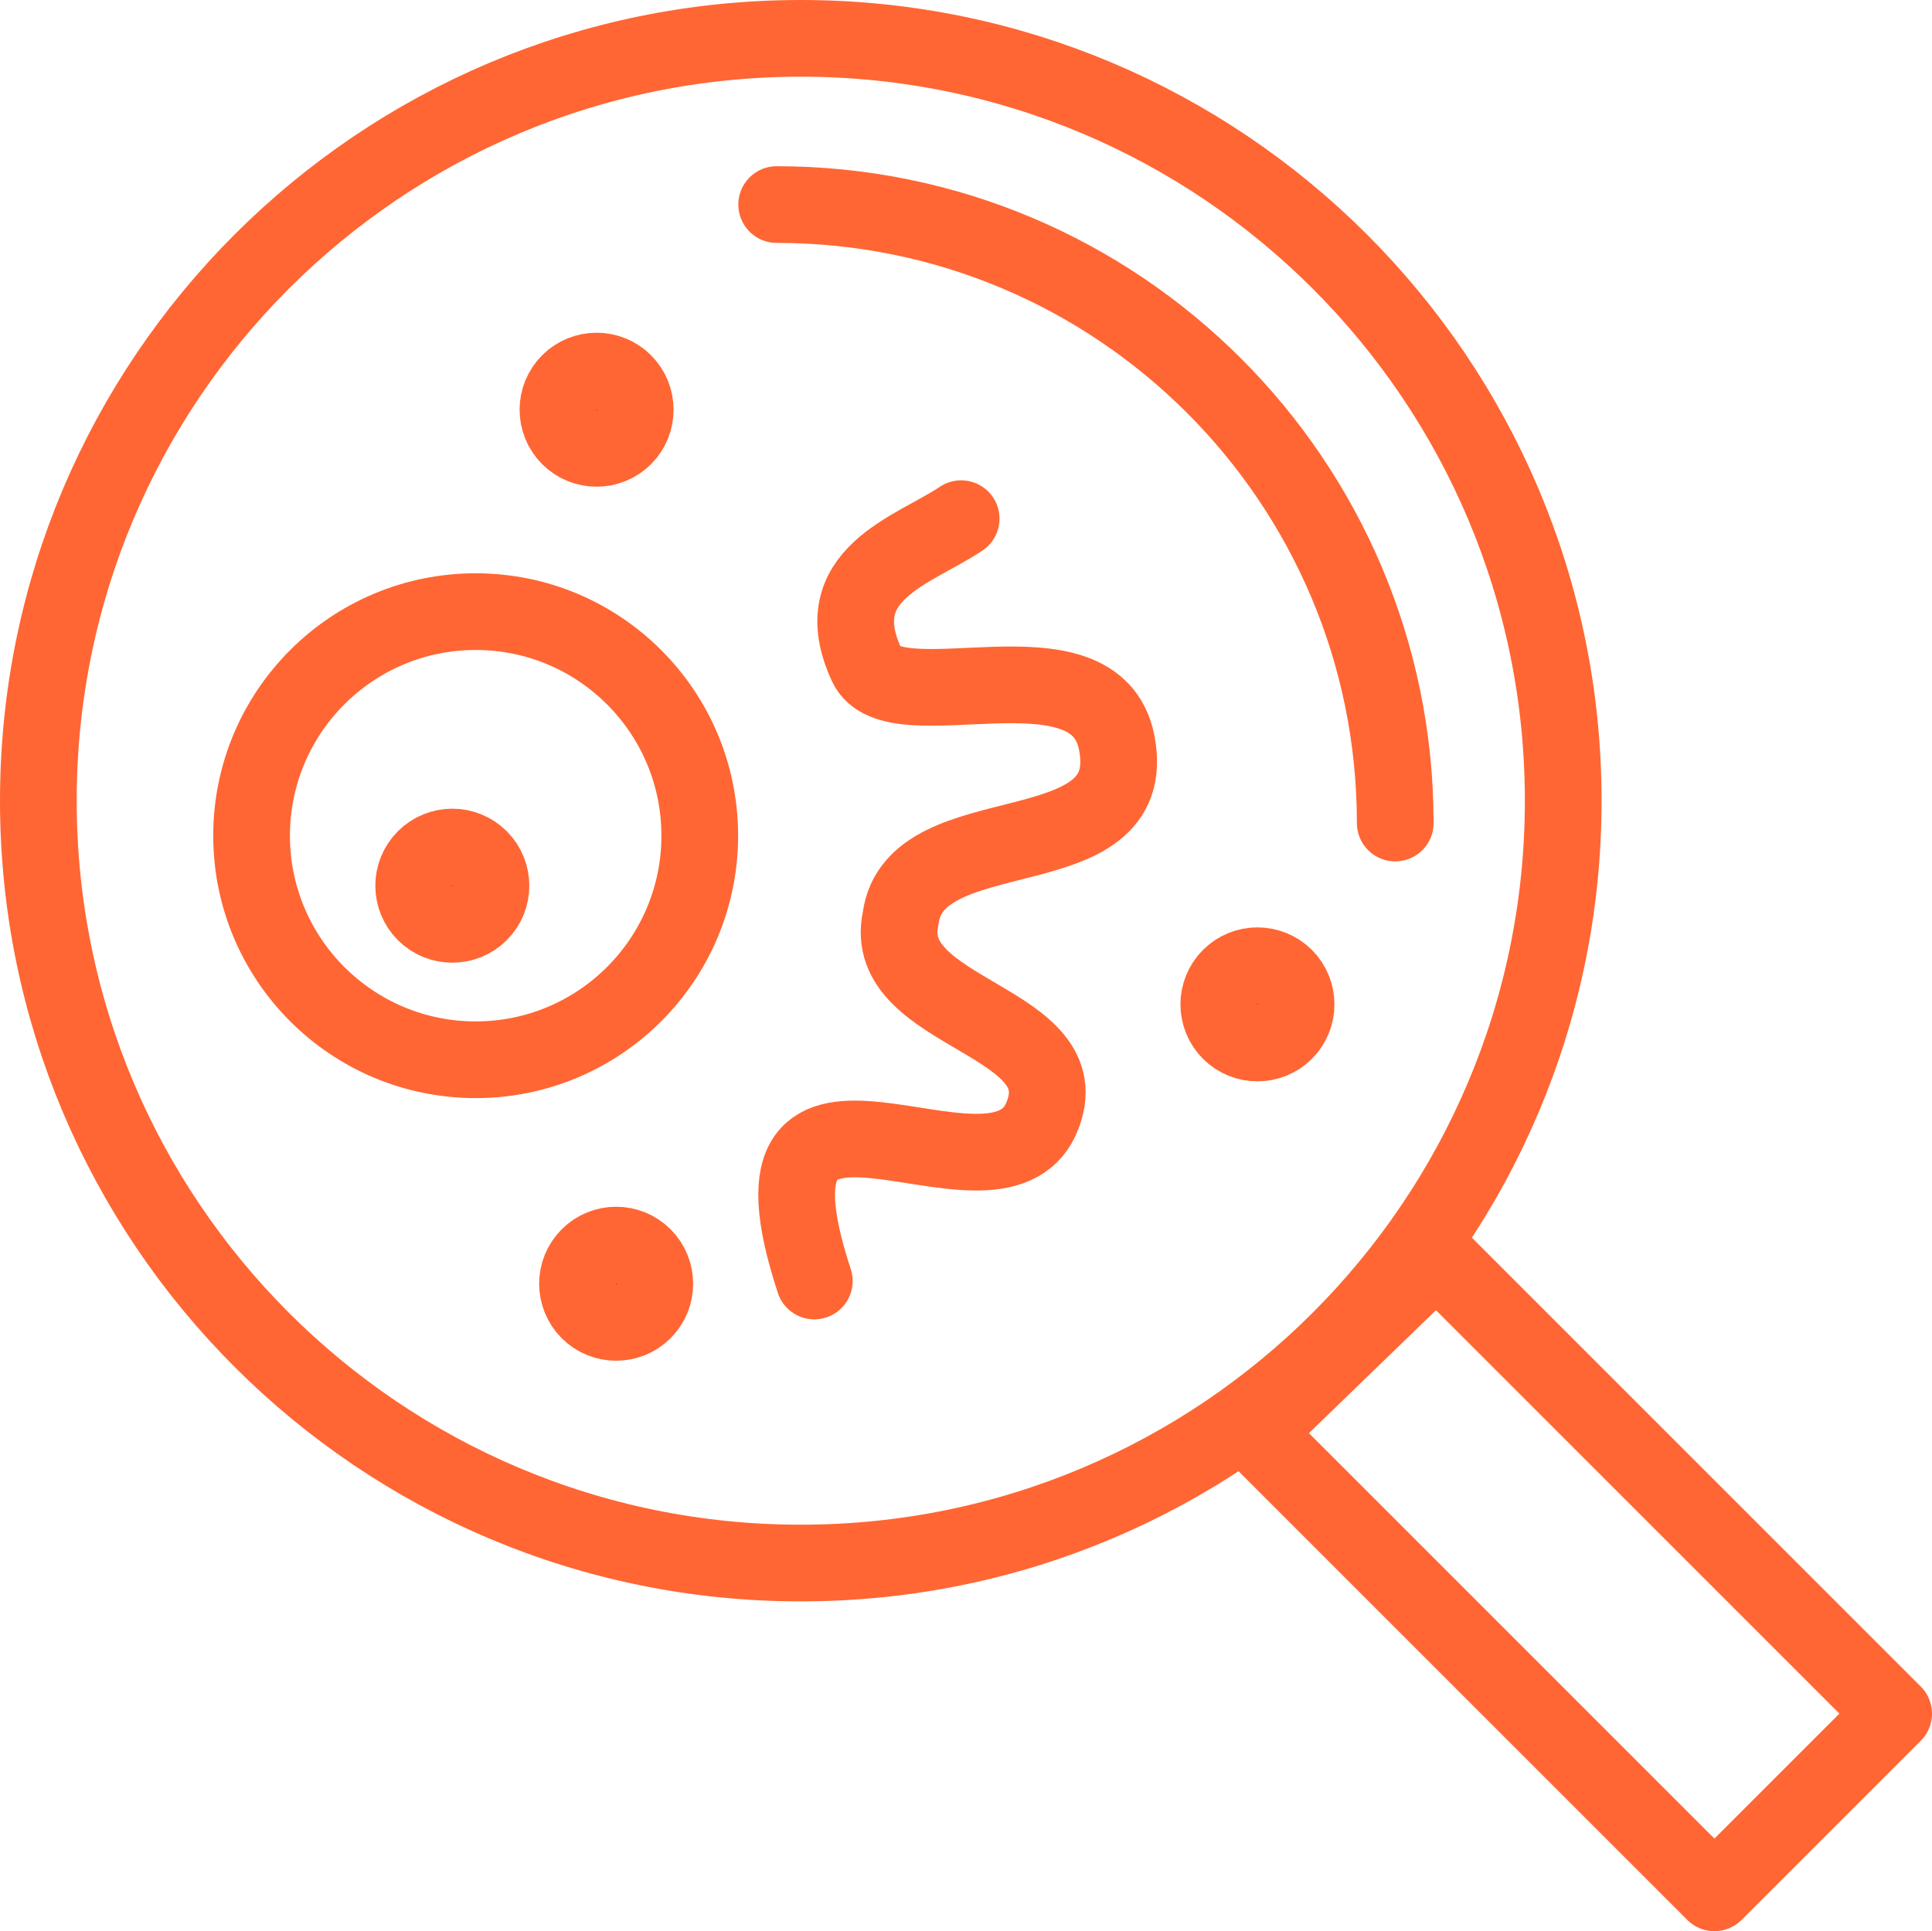
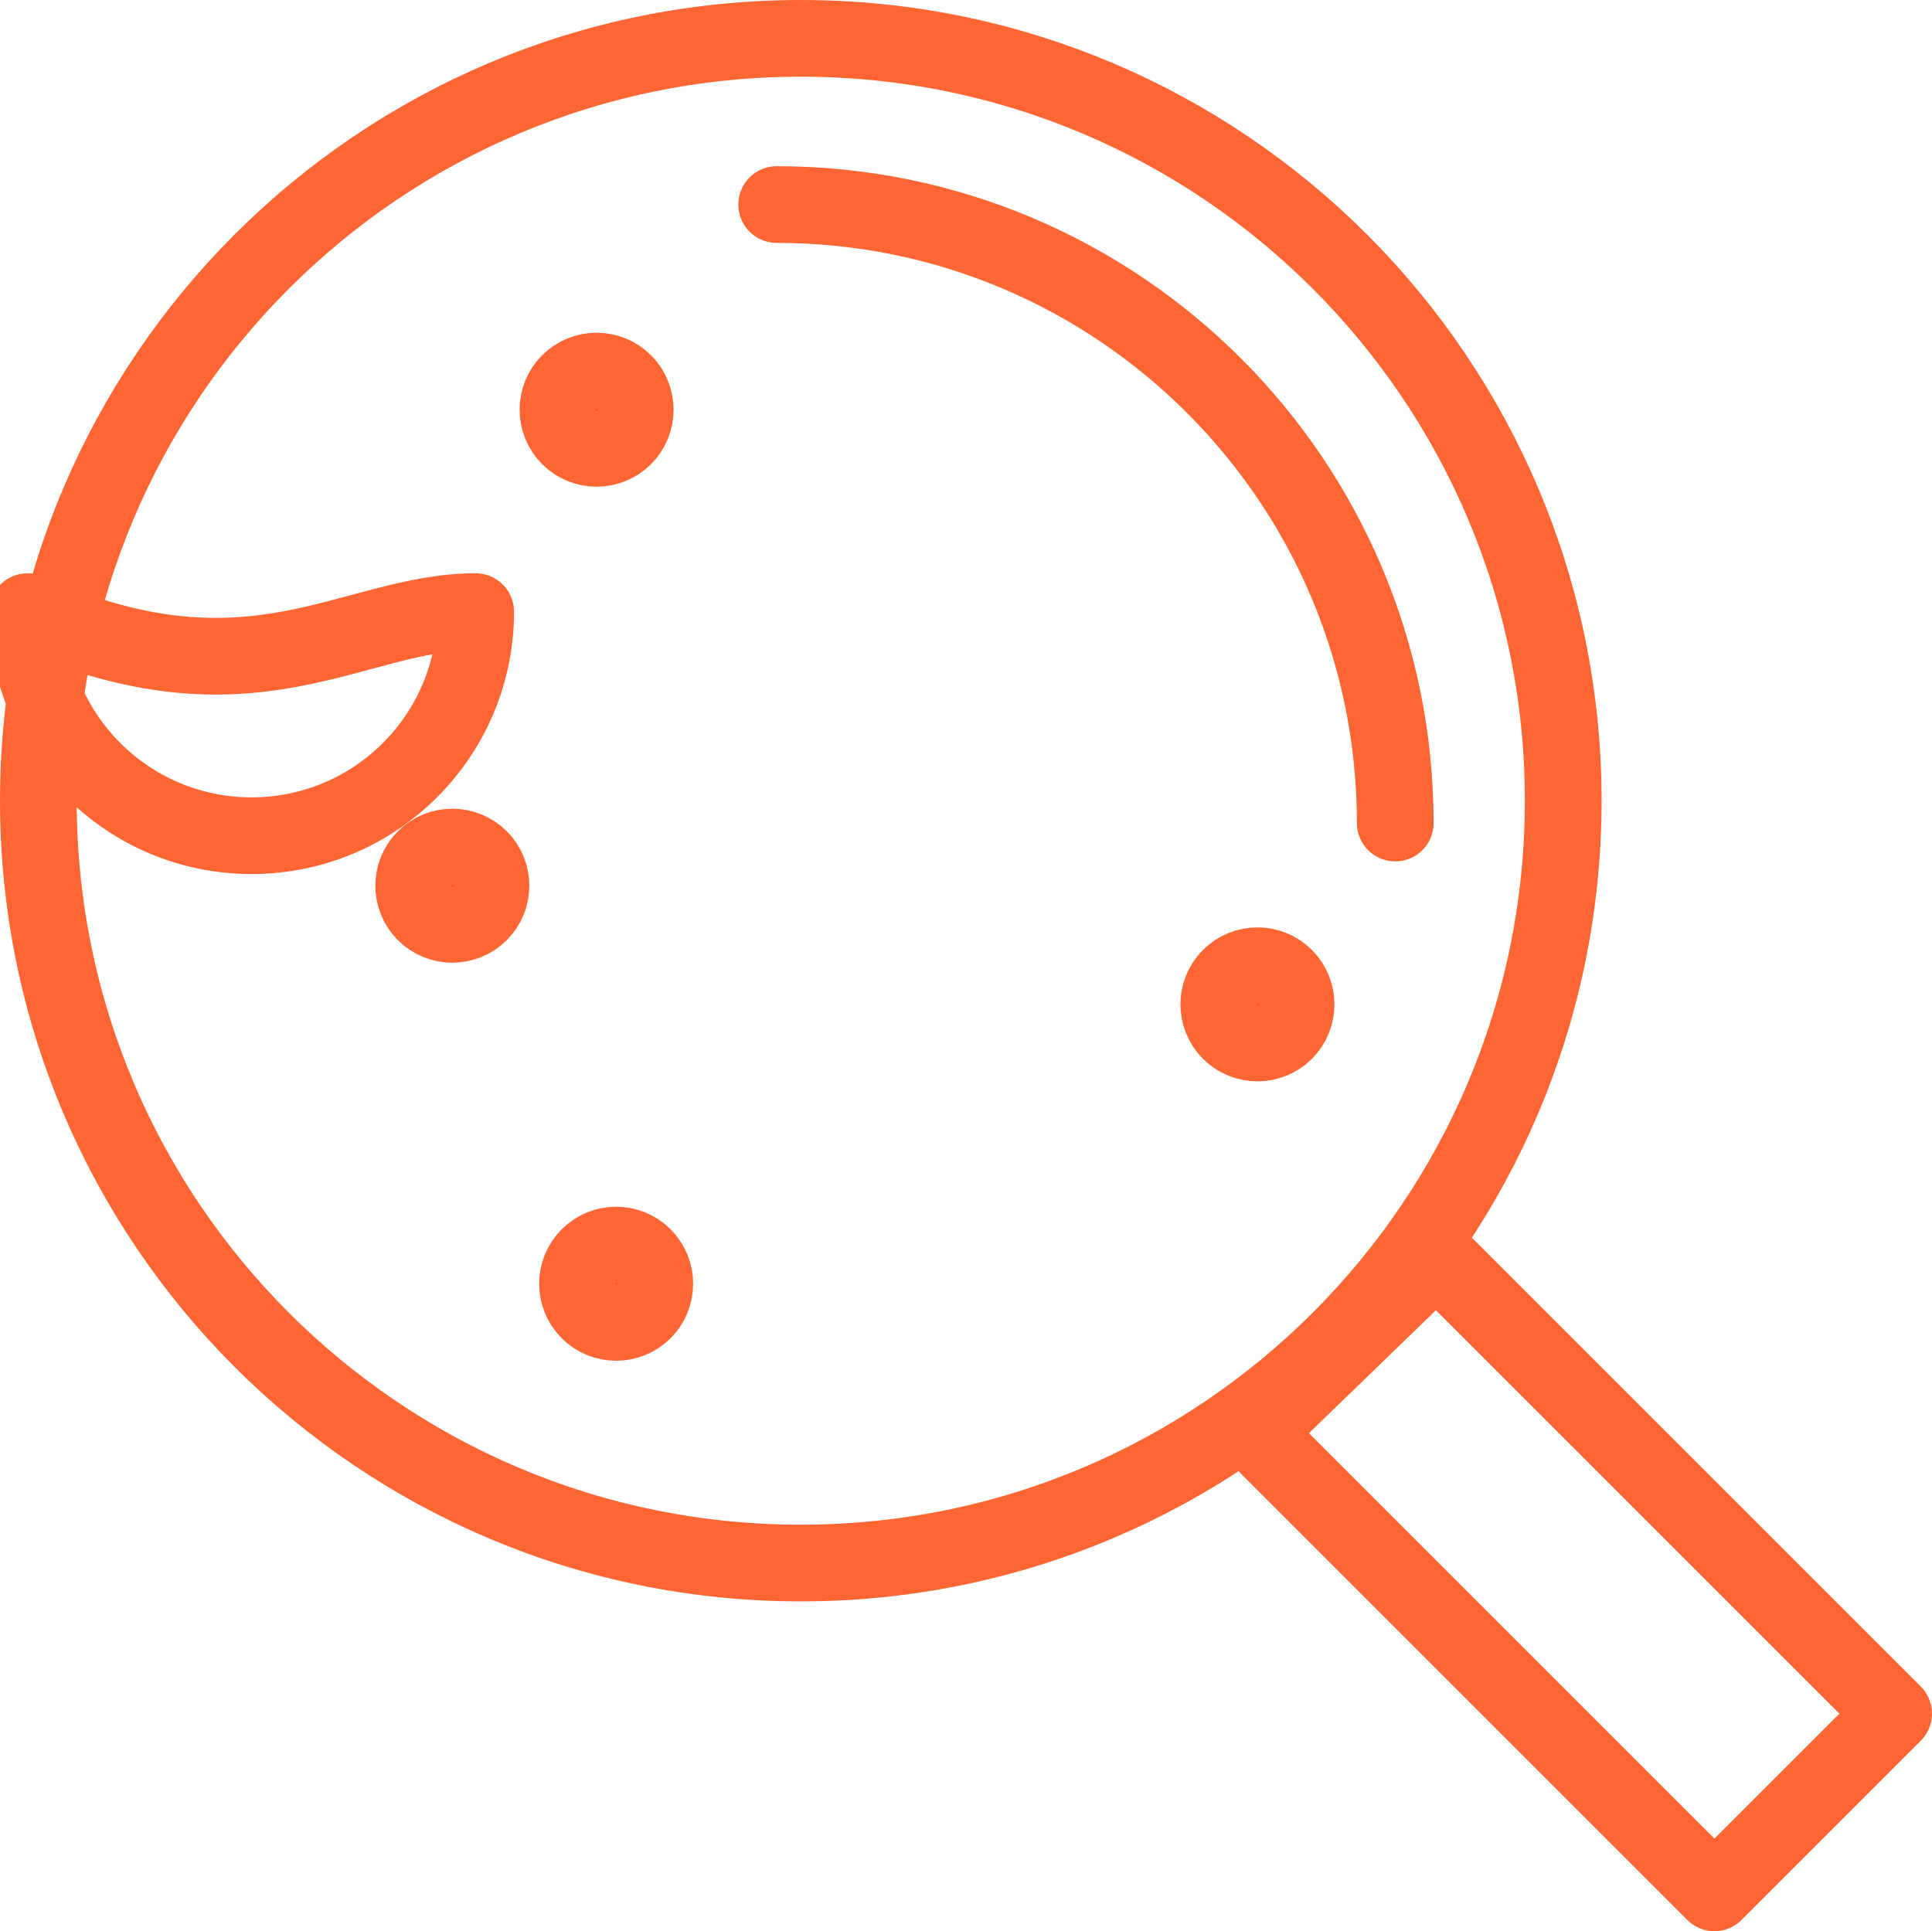
<svg xmlns="http://www.w3.org/2000/svg" version="1.1" id="Layer_1" x="0px" y="0px" viewBox="0 0 352.63 352.52" style="enable-background:new 0 0 352.63 352.52;" xml:space="preserve">
  <style type="text/css">
	.st0{fill:none;stroke:#FF6633;stroke-width:14;stroke-linecap:round;stroke-linejoin:round;stroke-miterlimit:22.926;}
	
		.st1{fill-rule:evenodd;clip-rule:evenodd;stroke:#FF6633;stroke-width:14;stroke-linecap:round;stroke-linejoin:round;stroke-miterlimit:22.926;}
</style>
  <polygon class="st0" points="345.63,312.81 312.92,345.52 228.93,261.53 262.17,229.35 345.63,312.81 " />
  <path class="st0" d="M146.16,7c76.86,0,139.16,62.31,139.16,139.16c0,76.86-62.31,139.16-139.16,139.16  C69.31,285.33,7,223.02,7,146.16C7,69.31,69.31,7,146.16,7L146.16,7z" />
  <path class="st0" d="M141.76,37.34c62.35,0,112.9,50.55,112.9,112.9" />
-   <path class="st0" d="M86.82,111.65c22.59,0,40.9,18.31,40.9,40.9c0,22.59-18.31,40.9-40.9,40.9c-22.59,0-40.9-18.31-40.9-40.9  C45.92,129.96,64.23,111.65,86.82,111.65L86.82,111.65z" />
+   <path class="st0" d="M86.82,111.65c0,22.59-18.31,40.9-40.9,40.9c-22.59,0-40.9-18.31-40.9-40.9  C45.92,129.96,64.23,111.65,86.82,111.65L86.82,111.65z" />
  <path class="st1" d="M103.9,69.8c-2.75,2.75-2.75,7.22,0,9.98c2.76,2.75,7.22,2.75,9.98,0c2.75-2.75,2.75-7.22,0-9.98  C111.13,67.05,106.66,67.05,103.9,69.8L103.9,69.8z" />
  <path class="st1" d="M77.57,156.69c-2.75,2.75-2.75,7.22,0,9.98c2.75,2.75,7.22,2.75,9.98,0c2.75-2.75,2.75-7.22,0-9.98  C84.79,153.93,80.32,153.93,77.57,156.69L77.57,156.69z" />
  <path class="st1" d="M224.52,178.35c-2.75,2.76-2.75,7.22,0,9.98c2.75,2.75,7.22,2.75,9.98,0c2.75-2.75,2.75-7.22,0-9.98  C231.74,175.6,227.27,175.6,224.52,178.35L224.52,178.35z" />
-   <path class="st0" d="M175.43,94.68c-8.7,5.84-24.94,10.09-17.23,26.73c5.02,10.84,41.77-5.82,45.63,14.19  c4.59,23.77-37,12.57-39.45,32.1c-3.84,17.68,33.38,18.41,25.73,36.32c-8.63,20.2-57.58-19.13-41.48,29.82" />
  <path class="st1" d="M107.47,229.35c-2.75,2.75-2.75,7.22,0,9.98c2.75,2.75,7.22,2.75,9.98,0c2.75-2.75,2.75-7.22,0-9.98  S110.22,226.59,107.47,229.35L107.47,229.35z" />
</svg>